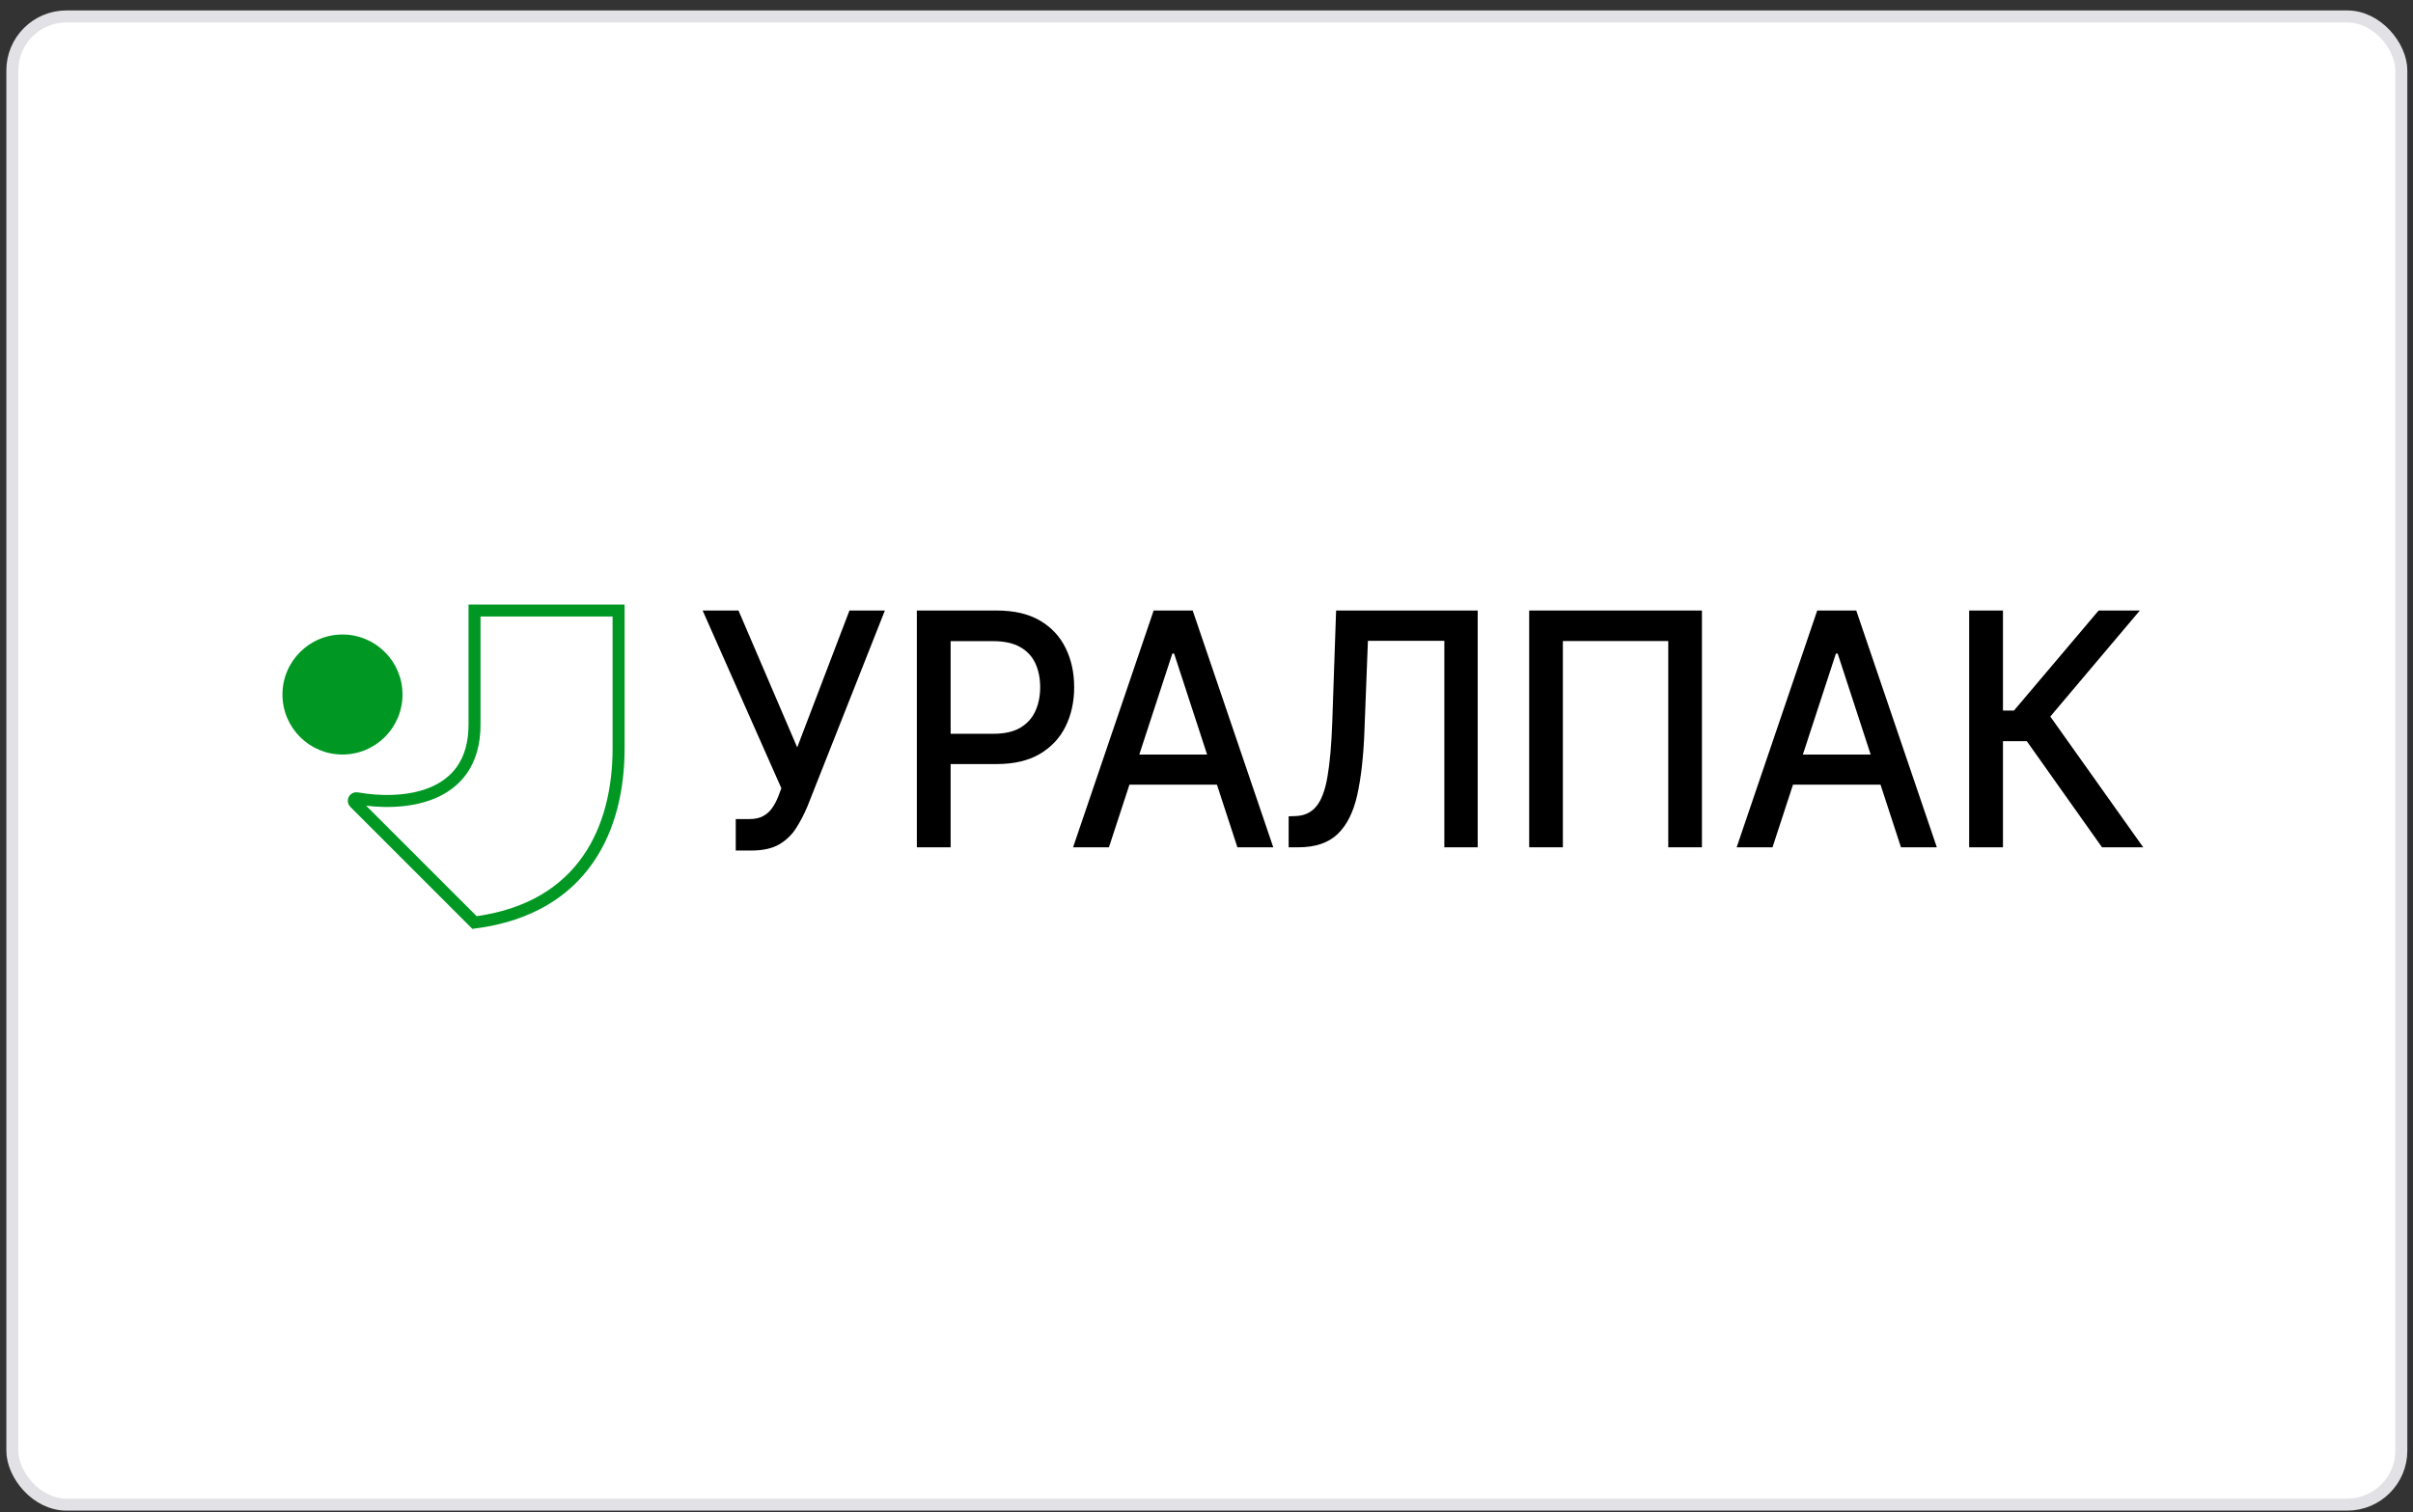
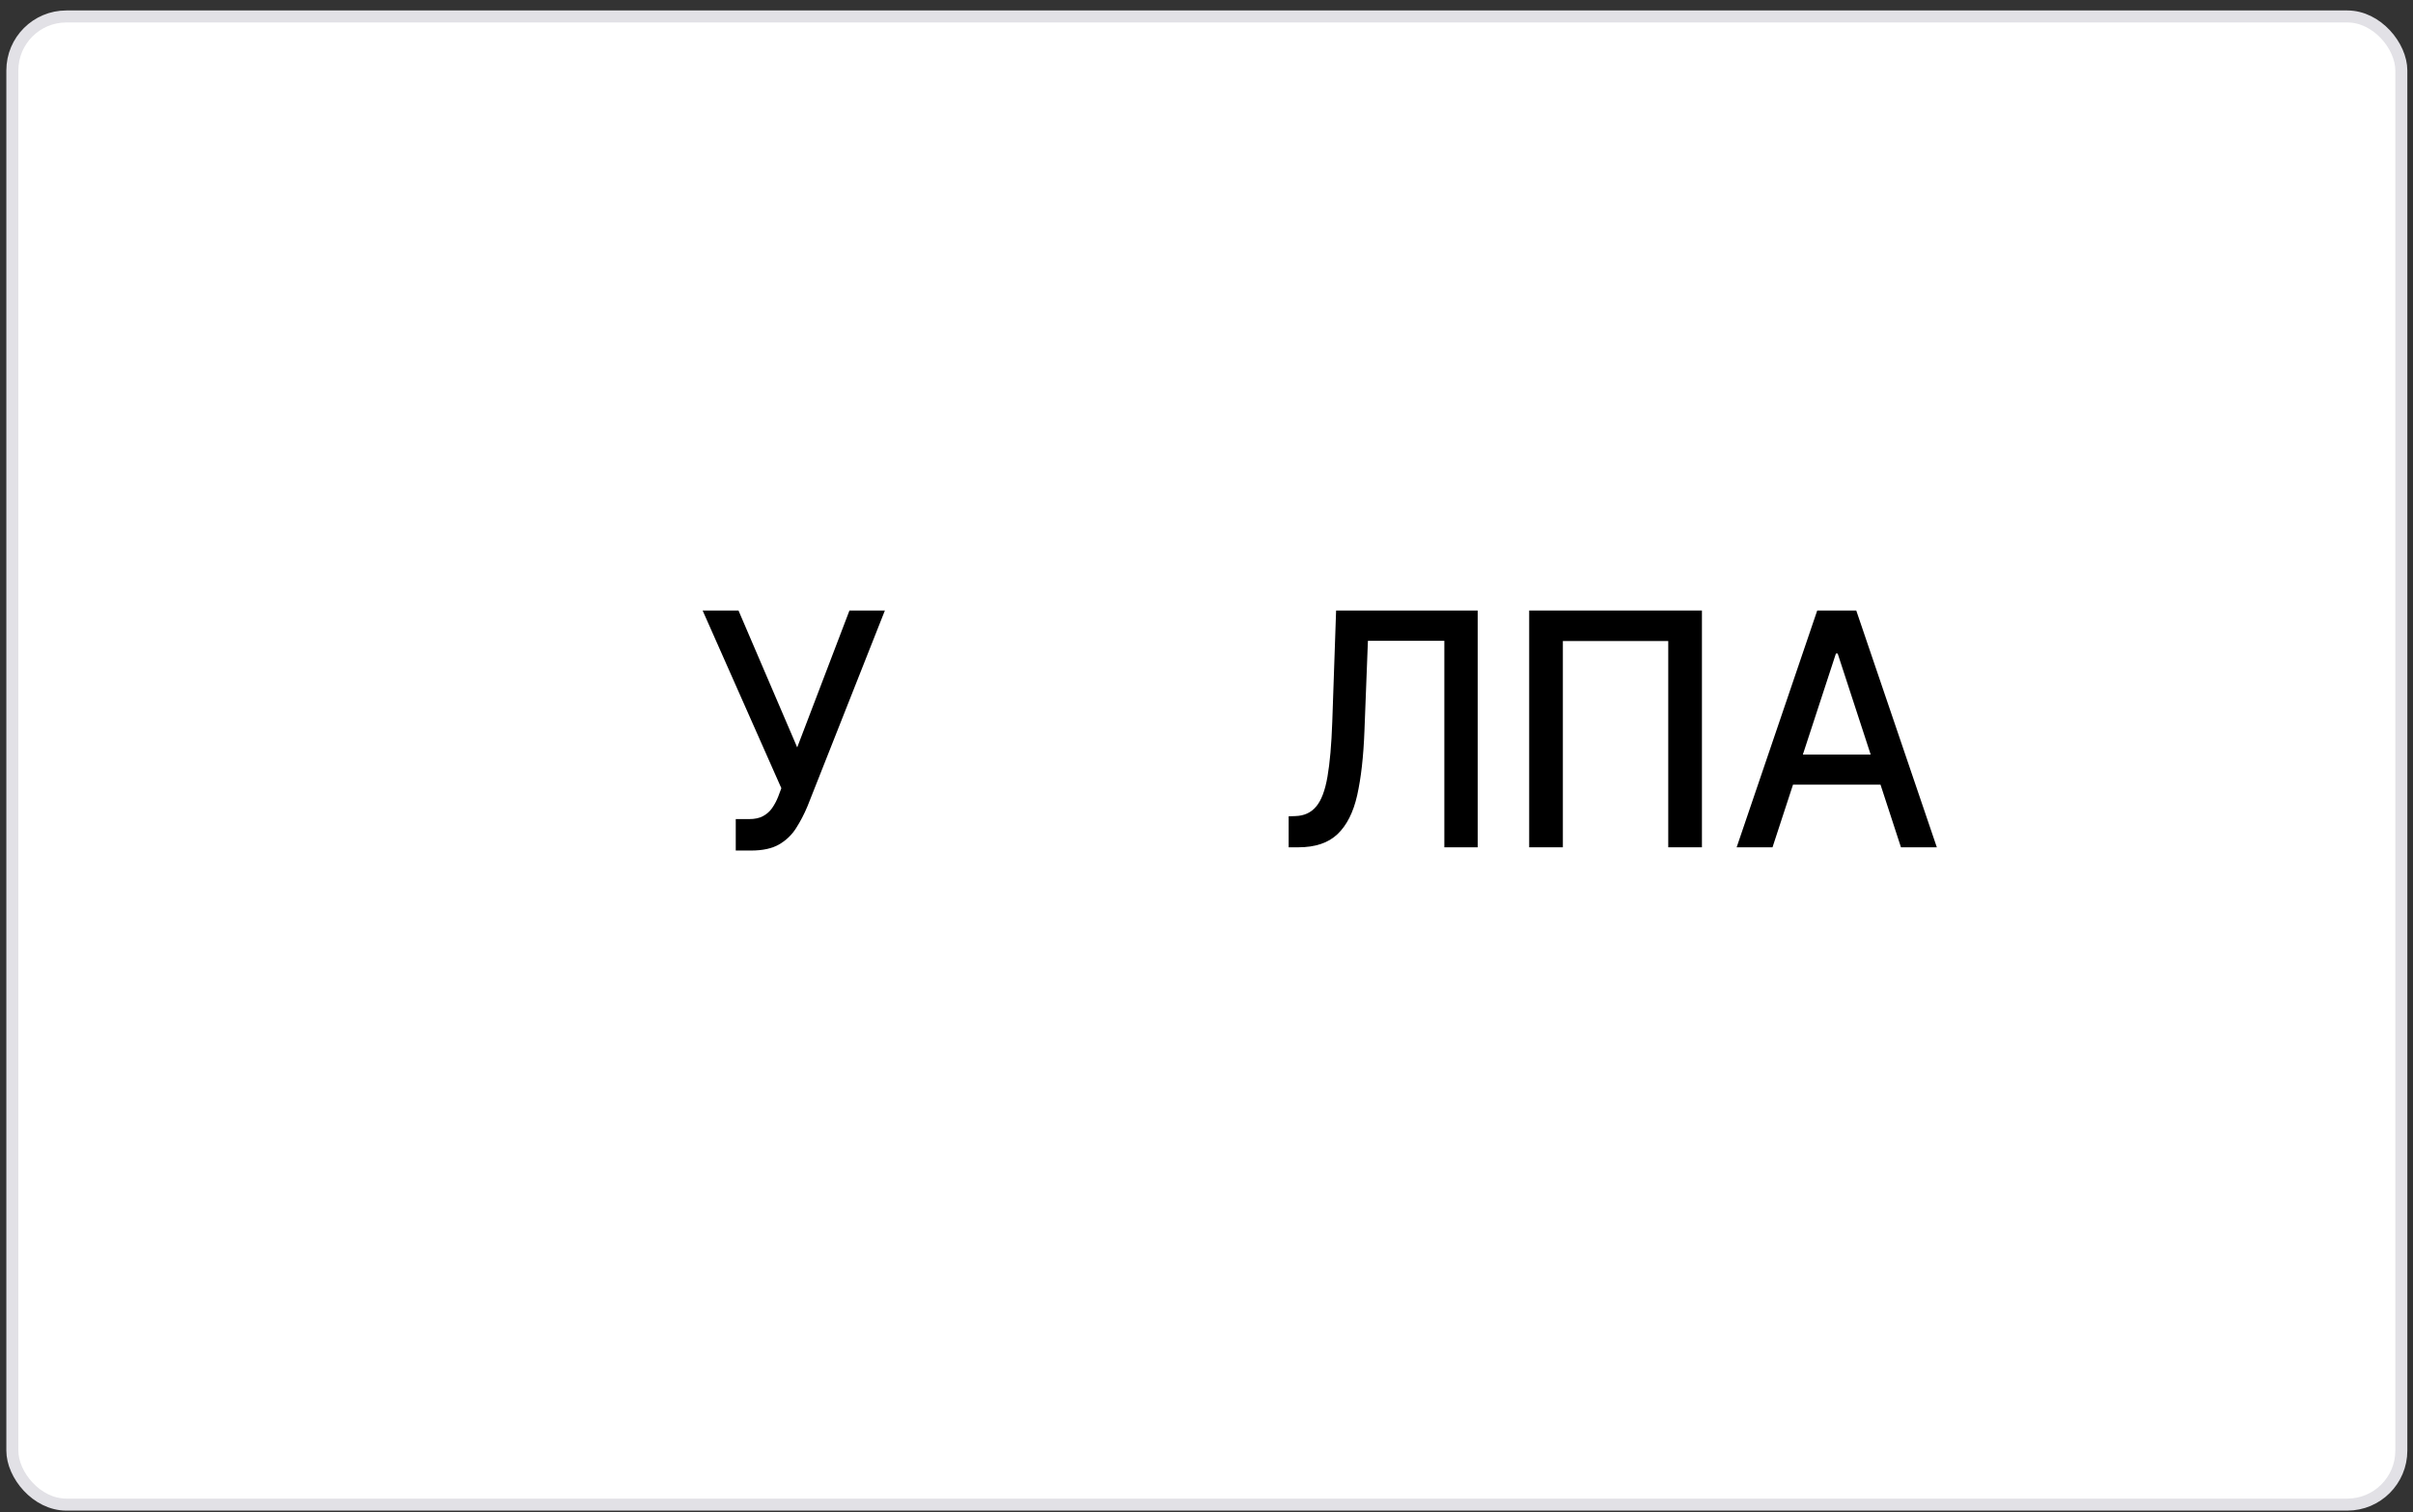
<svg xmlns="http://www.w3.org/2000/svg" width="201" height="126" viewBox="0 0 201 126" fill="none">
  <rect x="0" y="0" width="201" height="126" fill="#333333" stroke="none" />
  <rect x="1.028" y="1.371" width="199" height="124" rx="4.5" fill="white" />
  <path d="M61.288 70.871V68.25H62.408C62.876 68.25 63.261 68.167 63.565 68C63.874 67.833 64.126 67.608 64.321 67.326C64.521 67.037 64.688 66.722 64.822 66.381L65.086 65.678L58.528 50.871H61.516L66.406 62.277L70.759 50.871H73.71L67.262 67.181C66.989 67.836 66.673 68.443 66.315 69.002C65.963 69.561 65.492 70.013 64.903 70.36C64.314 70.701 63.534 70.871 62.563 70.871H61.288Z" fill="black" />
-   <path d="M76.372 70.601V50.871H83.02C84.471 50.871 85.673 51.15 86.627 51.709C87.58 52.268 88.293 53.032 88.767 54.002C89.24 54.965 89.477 56.051 89.477 57.258C89.477 58.472 89.237 59.564 88.758 60.534C88.284 61.497 87.568 62.261 86.608 62.827C85.655 63.385 84.456 63.665 83.011 63.665H78.439V61.141H82.756C83.673 61.141 84.417 60.974 84.987 60.64C85.558 60.299 85.977 59.837 86.244 59.252C86.511 58.668 86.645 58.003 86.645 57.258C86.645 56.513 86.511 55.852 86.244 55.273C85.977 54.696 85.555 54.243 84.978 53.915C84.407 53.588 83.655 53.424 82.72 53.424H79.186V70.601H76.372Z" fill="black" />
-   <path d="M92.373 70.601H89.386L96.098 50.871H99.35L106.062 70.601H103.074L97.801 54.455H97.656L92.373 70.601ZM92.874 62.875H102.564V65.379H92.874V62.875Z" fill="black" />
  <path d="M107.343 70.601V68.019L107.89 68C108.631 67.981 109.213 67.714 109.638 67.2C110.07 66.686 110.382 65.858 110.577 64.715C110.777 63.572 110.91 62.046 110.977 60.139L111.296 50.871H123.09V70.601H120.312V53.395H113.946L113.655 60.929C113.576 63.042 113.375 64.817 113.054 66.256C112.732 67.688 112.185 68.771 111.414 69.503C110.649 70.235 109.56 70.601 108.145 70.601H107.343Z" fill="black" />
  <path d="M141.769 50.871V70.601H138.964V53.414H130.185V70.601H127.379V50.871H141.769Z" fill="black" />
  <path d="M147.648 70.601H144.661L151.373 50.871H154.624L161.336 70.601H158.349L153.076 54.455H152.93L147.648 70.601ZM148.149 62.875H157.839V65.379H148.149V62.875Z" fill="black" />
-   <path d="M175.095 70.601L168.829 61.757H166.844V70.601H164.03V50.871H166.844V59.204H167.764L174.813 50.871H178.246L170.787 59.705L178.528 70.601H175.095Z" fill="black" />
-   <path d="M39.528 60.371C39.528 66.748 33.373 67.174 29.72 66.515C29.521 66.479 29.385 66.728 29.528 66.871L39.528 76.871C48.728 75.671 51.528 68.871 51.528 62.371V50.871H39.528V60.371Z" stroke="#009823" />
-   <circle cx="28.528" cy="57.871" r="5" fill="#009823" />
  <rect x="1.028" y="1.371" width="199" height="124" rx="4.5" stroke="#E2E1E6" />
</svg>